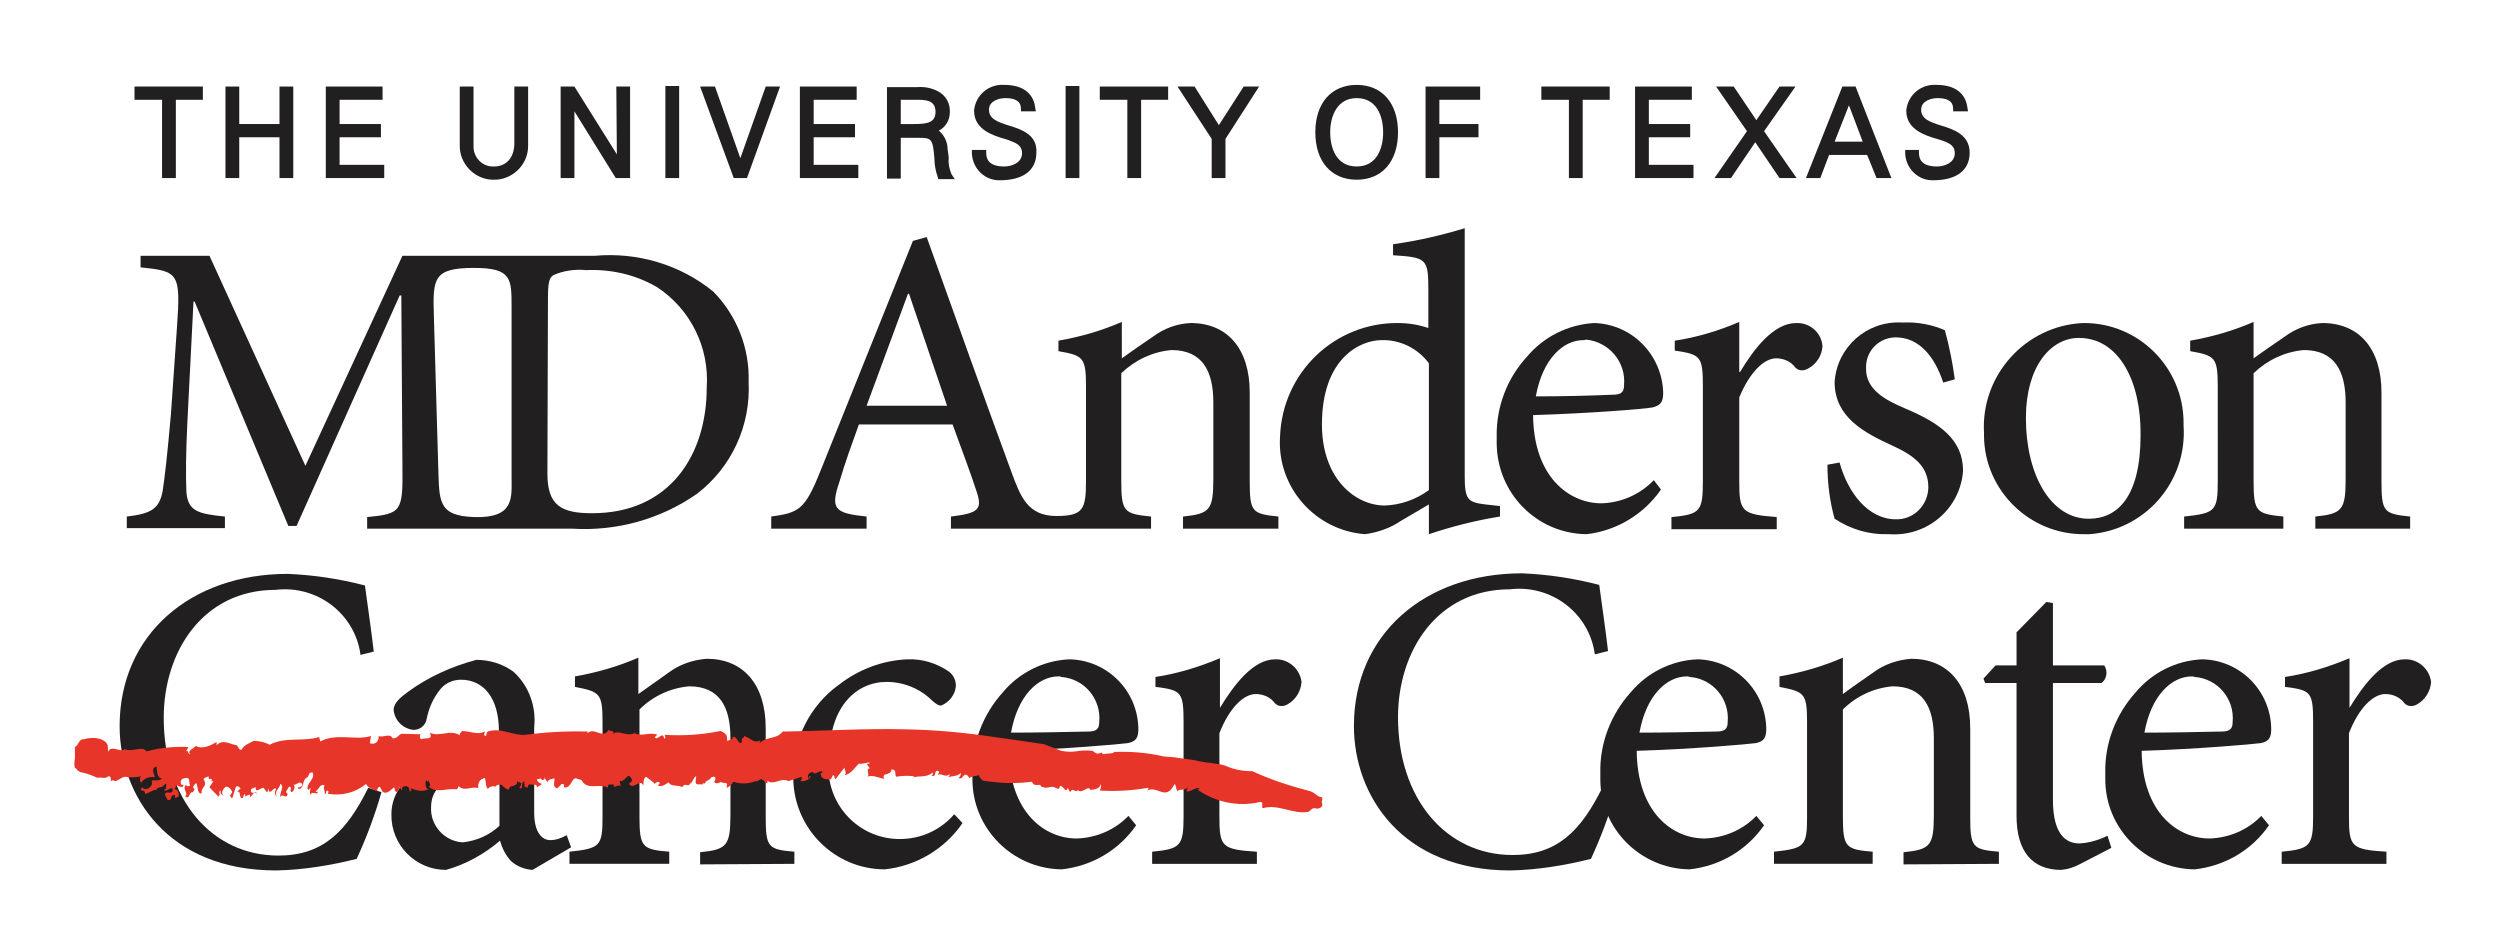
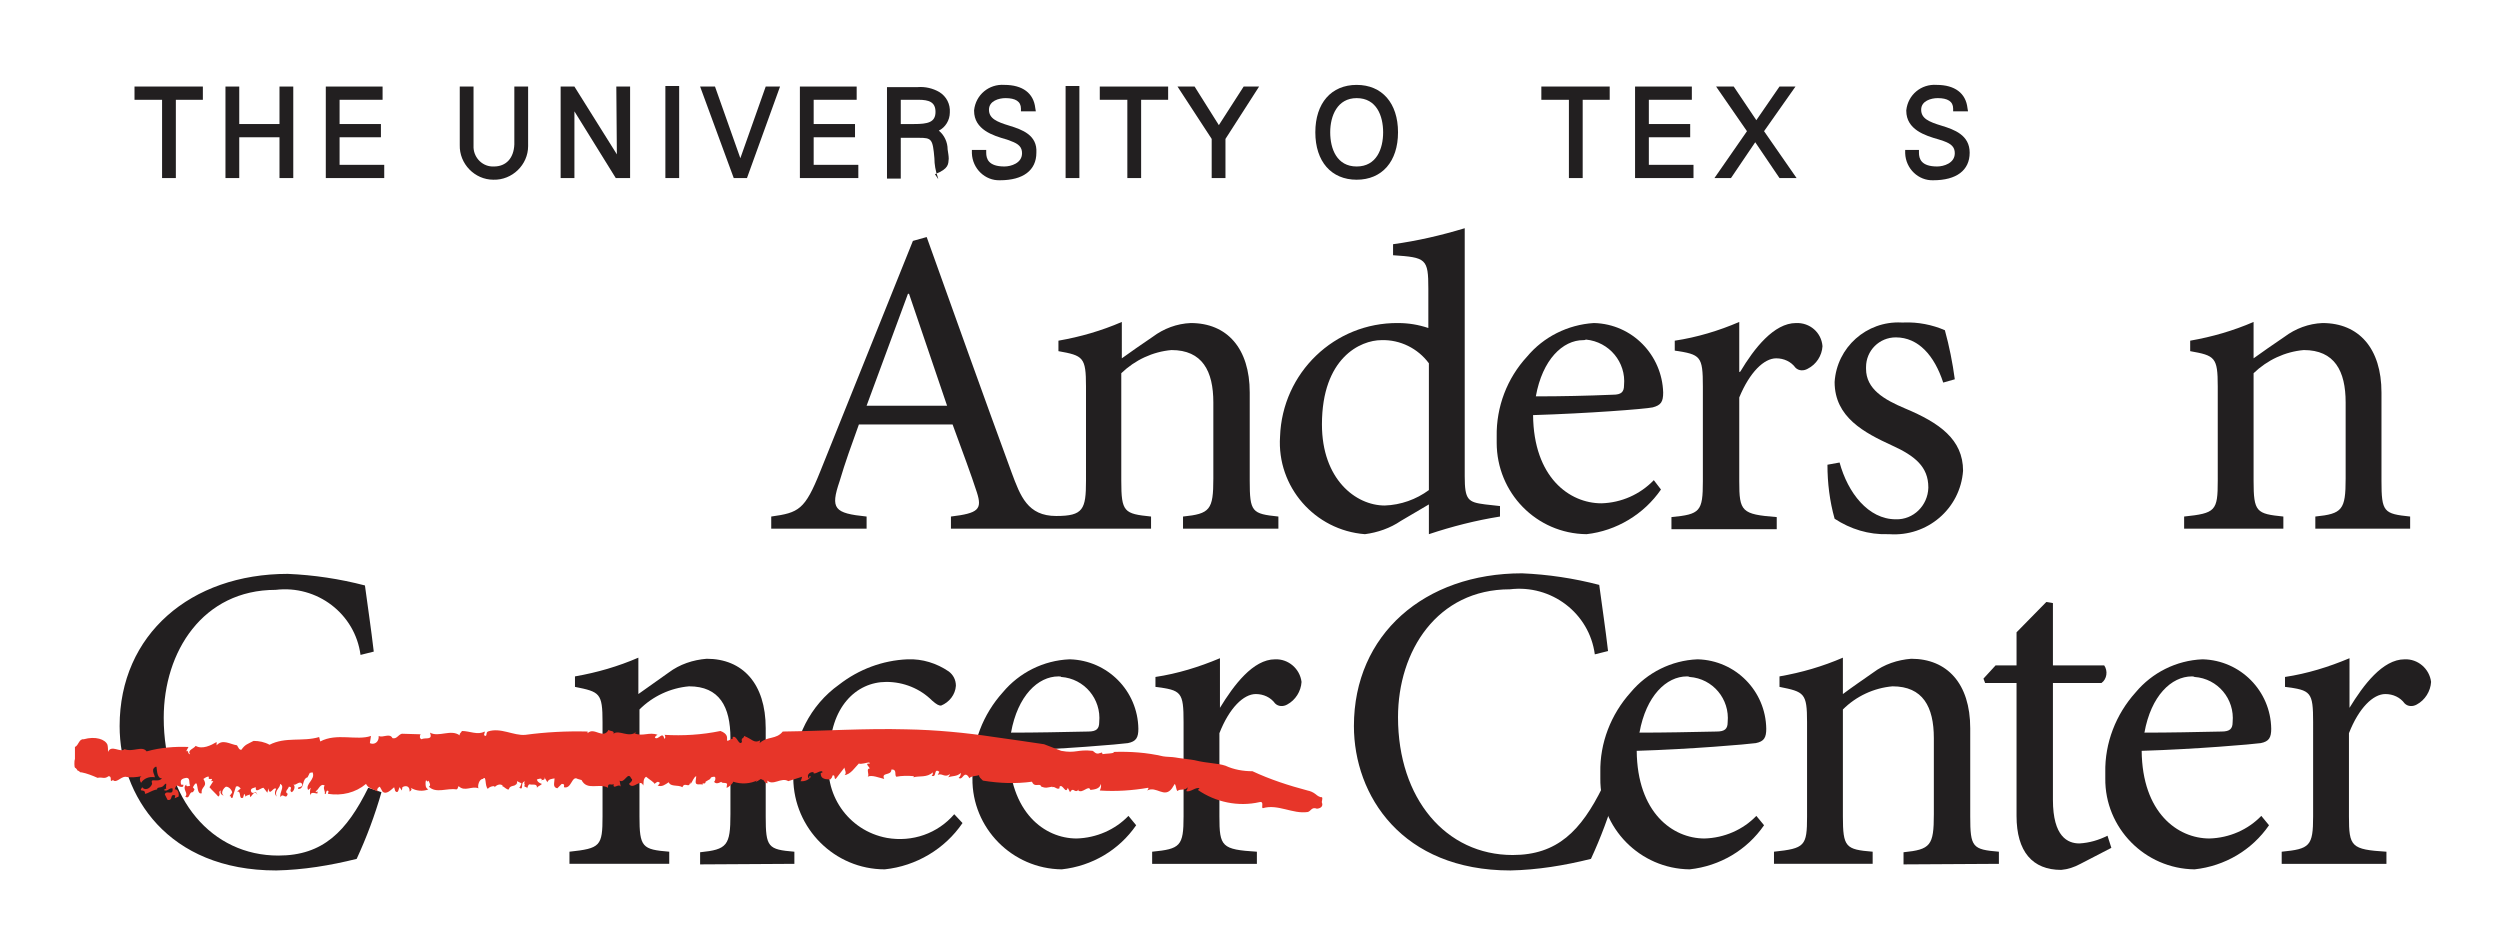
<svg xmlns="http://www.w3.org/2000/svg" version="1.1" id="katman_1" x="0px" y="0px" viewBox="0 0 453.5 169.1" style="enable-background:new 0 0 453.5 169.1;" xml:space="preserve">
  <style type="text/css">
	.st0{fill:#221F20;}
	.st1{fill:#E73529;}
</style>
  <g>
    <g>
-       <path class="st0" d="M86.1,93.8c7.3,0.2,6.7-3.6,6.7-7.3V55.9c0-5.3,0.1-7.3-6.8-7.3c-7.4,0-7.5,1.9-7.3,8.6l0.8,27.6    C79.7,90.9,79.4,93.6,86.1,93.8 M66.6,95.9v-2.1c6.2-0.6,6.5-1,6.4-9.1l-0.2-31.1h-0.3L53.8,95.4h-1.5l-17-40.7h-0.2L34,76.4    c-0.3,6.2-0.3,9.6-0.2,12.6c0.2,3.7,2,4.2,7,4.7v2.1H23v-2.1c4.4-0.5,5.9-1.4,6.5-4.6c0.4-2.7,0.8-6,1.5-13.9l1.1-15.8    c0.7-9.9,0.3-10.2-6.6-10.9v-2.1H38l17.4,38.1L73,46.4h34.9c7.7-0.7,15.5,1.6,21.5,6.5c4.3,4.4,6.6,10.3,6.4,16.4    c0.4,7.9-3.1,15.5-9.4,20.3c-6.6,4.6-14.6,6.8-22.6,6.3L66.6,95.9L66.6,95.9z M99.3,85.9c0,5.8,2.5,7.2,8.1,7.2    c14.2,0,20.8-10.7,20.8-22.8c0.5-7.2-2.9-14.2-9-18.2c-3.9-2.3-8.4-3.3-12.9-3.1c-2-0.2-4.1,0.1-5.9,0.9c-0.8,0.5-1,1.4-1,4.3    L99.3,85.9L99.3,85.9z" />
      <path class="st0" d="M164.9,53.3h-0.2c-2.5,6.8-5.1,13.8-7.5,20.3h14.6L164.9,53.3z M191.6,93.6c4.9,0,5.4-1.2,5.4-6.4V70.1    c0-5.3-0.5-5.6-5-6.4v-1.9c4-0.7,7.8-1.8,11.5-3.4V65c1.7-1.2,3.5-2.5,5.6-3.9c2-1.5,4.4-2.4,6.9-2.5c6.6,0,10.7,4.6,10.7,12.6v16    c0,5.7,0.4,6,5.2,6.5v2.2h-17.3v-2.2c4.9-0.5,5.5-1.2,5.5-6.9V73c0-5.7-2-9.5-7.6-9.5c-3.4,0.3-6.6,1.8-9.1,4.2v19.5    c0,5.7,0.5,6,5.4,6.5v2.2h-36.3v-2.2c5-0.6,5.7-1.3,4.7-4.4c-1-3.1-2.6-7.4-4.4-12.3h-17c-1.3,3.6-2.5,6.9-3.5,10.3    c-1.7,5-1,5.8,4.9,6.4v2.2h-17.3v-2.2c5-0.7,6.1-1.2,8.9-8.2l16.8-41.8l2.5-0.7c4.9,13.7,10.3,28.8,15.4,42.7    C185.1,90,186.4,93.6,191.6,93.6" />
      <path class="st0" d="M272.1,93.7c-4.4,0.7-8.7,1.8-12.9,3.2v-5.4l-5.1,3c-1.9,1.3-4.2,2.1-6.5,2.4c-9.1-0.7-16-8.6-15.4-17.7    c0.4-11.6,9.9-20.7,21.4-20.6c1.9,0,3.7,0.3,5.5,0.9v-7.1c0-5.5-0.4-5.7-6.4-6.1v-2c4.4-0.6,8.7-1.6,13-2.9v45    c0,4.3,0.6,4.7,3.7,5.1l2.7,0.3L272.1,93.7z M259.2,65.9c-2-2.7-5.2-4.3-8.6-4.2c-3.8,0-10.8,3.2-10.8,15.3    c0,9.9,6.1,14.7,11.4,14.7c2.9-0.1,5.7-1.1,8-2.8V65.9L259.2,65.9z" />
      <path class="st0" d="M301.3,88.8c-3.1,4.5-8.1,7.5-13.5,8.1c-9.1-0.1-16.3-7.5-16.3-16.6c0-0.4,0-0.7,0-1.1    c-0.1-5.4,1.9-10.6,5.5-14.5c3-3.6,7.4-5.8,12.1-6.1h0.1c6.9,0.2,12.3,5.8,12.5,12.6c0,1.7-0.4,2.3-1.9,2.7    c-1.4,0.3-11.8,1.1-21.7,1.4c0.1,11.3,6.6,16,12.4,16c3.6-0.1,7-1.6,9.5-4.2L301.3,88.8z M287.2,61.7c-3.7,0-7.4,3.5-8.6,10.2    c4.7,0,9.2-0.1,14-0.3c1.5,0,2-0.5,2-1.7c0.4-4.2-2.7-7.9-6.9-8.3C287.5,61.7,287.4,61.7,287.2,61.7L287.2,61.7z" />
      <path class="st0" d="M315.7,67.4c2.5-4.2,6.1-8.8,10.1-8.8c2.5-0.1,4.6,1.7,4.8,4.2c-0.1,1.7-1.1,3.3-2.7,4.1    c-0.7,0.4-1.6,0.4-2.2-0.2c-0.8-1.1-2.1-1.7-3.5-1.7c-2.2,0-4.8,2.5-6.7,7.1v15.2c0,5.5,0.4,6,6.8,6.5V96h-19.1v-2.2    c5.2-0.5,5.7-1,5.7-6.5V70.1c0-5.5-0.4-5.8-5.1-6.5v-1.8c4-0.6,8-1.8,11.7-3.4v9.1L315.7,67.4L315.7,67.4z" />
      <path class="st0" d="M352.5,69.4c-1.6-4.9-4.5-8.2-8.6-8.2c-3,0-5.4,2.4-5.4,5.4c0,0.1,0,0.2,0,0.3c0,3.7,3.3,5.6,7.1,7.2    c6.2,2.6,10.5,5.6,10.5,11.3c-0.5,6.9-6.5,12-13.4,11.5c-0.1,0-0.2,0-0.3,0c-3.4,0.1-6.7-0.9-9.6-2.8c-0.9-3.2-1.3-6.5-1.3-9.8    l2.2-0.4c1.5,5.5,5.2,10.3,10.2,10.3c3.2,0.1,5.8-2.5,5.9-5.7v-0.1c0-3.7-2.4-5.7-6.6-7.6c-5-2.3-10.4-5.1-10.4-11.5    c0.4-6.3,5.8-11.1,12.1-10.8c0.2,0,0.4,0,0.5,0c2.5-0.1,5.1,0.4,7.4,1.4c0.8,2.9,1.4,5.9,1.8,8.9L352.5,69.4z" />
-       <path class="st0" d="M378.1,58.6c9.9,0,18,8.1,18,18.1c0,0.2,0,0.3,0,0.5c0.7,10.2-7,19-17.1,19.7c-0.3,0-0.6,0-0.9,0    C368.2,97,360,89,359.9,79.1c0-0.2,0-0.4,0-0.6c-0.6-10.4,7.5-19.4,17.9-19.9C377.9,58.6,378,58.6,378.1,58.6L378.1,58.6z     M377.1,61.3c-5.1,0-9.6,5.2-9.6,14.5c0,10.5,4.6,18.3,11.4,18.3c5.1,0,9.4-3.8,9.4-15.2C388.4,69.2,384.4,61.3,377.1,61.3    L377.1,61.3z" />
      <path class="st0" d="M420,95.9v-2.2c4.9-0.5,5.5-1.2,5.5-6.9V73c0-5.7-2-9.5-7.6-9.5c-3.4,0.3-6.6,1.8-9.1,4.2v19.5    c0,5.7,0.5,6,5.4,6.5v2.2h-18v-2.2c5.7-0.6,6.1-1,6.1-6.5V70.1c0-5.3-0.5-5.6-5-6.4v-1.9c4-0.7,7.8-1.8,11.5-3.4V65    c1.7-1.2,3.5-2.5,5.6-3.9c2-1.5,4.4-2.4,6.9-2.5c6.6,0,10.7,4.6,10.7,12.6v16c0,5.7,0.4,6,5.2,6.5v2.2L420,95.9L420,95.9z" />
      <path class="st0" d="M69.2,143.7c-1.2,4.2-2.7,8.2-4.5,12.1c-4.8,1.2-9.7,2-14.6,2.1c-19.7,0-28.4-13.6-28.4-26.2    c0-16.6,12.9-27.6,30.5-27.6c4.7,0.2,9.4,0.9,14,2.1c0.6,4.5,1.1,7.7,1.6,12l-2.4,0.6c-1-7.5-7.9-12.7-15.4-11.8    c-13.2,0-20.3,11.2-20.3,23.2c0,14.8,8.7,25,20.8,25c8.1,0,12.4-4.4,16.3-12.3L69.2,143.7z" />
-       <path class="st0" d="M96.6,157.8c-1.4-0.1-2.8-0.6-3.9-1.6c-1-1.1-1.6-2.3-2-3.7c-2.8,2.4-6.2,4.3-9.8,5.3c-5.5,0-10-4.5-9.9-10.1    l0,0c0-4,2.8-7.4,6.7-8.2c4.5-1.3,8.8-3.1,12.8-5.4v-1.5c0-6-2.8-9.3-6.9-9.3c-1.4,0-2.8,0.6-3.7,1.7c-1.3,1.6-2.1,3.4-2.5,5.4    c-0.2,1.2-1.2,2-2.4,2c-1.9-0.2-3.4-1.7-3.6-3.6c0-1.2,1.1-2.2,2.6-3.3c3.7-2.7,7.9-4.6,12.4-5.8c2.4,0,4.8,0.7,6.8,2.2    c2.8,2.6,4.1,6.3,3.7,10.1v15.4c0,3.7,1.5,5,2.9,5c1.1,0,2.1-0.4,3-0.9l0.8,2.2L96.6,157.8z M90.6,136.9c-1.7,0.9-5.7,2.6-7.4,3.5    c-3.2,1.5-5,3.1-5,6c-0.2,3.3,2.4,6.2,5.7,6.4H84c2.5-0.3,4.8-1.3,6.6-3L90.6,136.9z" />
      <path class="st0" d="M127,156.8v-2.2c4.9-0.5,5.5-1.2,5.5-6.9v-13.8c0-5.7-2-9.4-7.5-9.4c-3.4,0.3-6.6,1.8-9,4.2v19.4    c0,5.6,0.5,6,5.4,6.4v2.2h-18.1v-2.2c5.6-0.6,6-1,6-6.4V131c0-5.3-0.5-5.5-5-6.4v-1.9c4-0.7,7.8-1.8,11.5-3.4v6.6    c1.7-1.2,3.5-2.5,5.5-3.9c2-1.5,4.4-2.3,6.9-2.5c6.5,0,10.7,4.5,10.7,12.6v16c0,5.6,0.4,6,5.2,6.4v2.2L127,156.8z" />
      <path class="st0" d="M174.6,149.3c-3.2,4.7-8.4,7.8-14.1,8.4c-9.1,0-16.5-7.4-16.6-16.5c0-0.3,0-0.5,0-0.8    c0-6.4,3.1-12.5,8.3-16.2c3.6-2.8,7.9-4.4,12.4-4.6h0.1c2.6-0.1,5.2,0.7,7.4,2.2c0.8,0.6,1.3,1.5,1.3,2.6c-0.1,1.6-1.2,3-2.7,3.6    c-0.4,0-0.8-0.2-1.6-0.9c-2.2-2.2-5.2-3.4-8.3-3.4c-5.5,0-10.3,4.6-10.3,13.2c-1.3,7,3.3,13.8,10.4,15.1c4.6,0.8,9.2-0.8,12.2-4.3    L174.6,149.3z" />
      <path class="st0" d="M206.1,149.7c-3.1,4.5-8,7.4-13.5,8c-9-0.1-16.3-7.5-16.2-16.5c0-0.4,0-0.7,0-1.1c-0.1-5.3,1.9-10.5,5.5-14.5    c3-3.6,7.4-5.8,12.1-6h0.1c6.8,0.2,12.3,5.7,12.4,12.6c0,1.6-0.4,2.3-1.9,2.6c-1.4,0.2-11.7,1.1-21.6,1.4    c0.1,11.2,6.5,15.9,12.3,15.9c3.6-0.1,7-1.6,9.4-4.1L206.1,149.7z M192,122.7c-3.7,0-7.4,3.5-8.6,10.2c4.6,0,9.2-0.1,14-0.2    c1.5,0,2-0.5,2-1.7c0.4-4.2-2.7-7.9-6.9-8.2C192.4,122.7,192.3,122.7,192,122.7L192,122.7z" />
      <path class="st0" d="M221.3,128.4c2.5-4.1,6-8.8,10-8.8c2.4-0.1,4.5,1.7,4.8,4.1c-0.1,1.7-1.1,3.3-2.6,4.1    c-0.7,0.4-1.6,0.4-2.2-0.2c-0.8-1.1-2.1-1.7-3.5-1.7c-2.2,0-4.8,2.5-6.6,7.1v15.1c0,5.5,0.4,6,6.8,6.4v2.2h-19v-2.2    c5.1-0.5,5.7-1,5.7-6.4V131c0-5.5-0.4-5.8-5.1-6.4v-1.8c4-0.6,7.9-1.8,11.7-3.4L221.3,128.4L221.3,128.4z" />
      <path class="st0" d="M293.1,143.7c-1.2,4.2-2.7,8.2-4.5,12.1c-4.8,1.2-9.7,2-14.6,2.1c-19.7,0-28.4-13.6-28.4-26.2    c0-16.6,12.8-27.7,30.5-27.7c4.7,0.2,9.4,0.9,14,2.1c0.6,4.5,1.1,7.7,1.6,12l-2.4,0.6c-1-7.5-7.9-12.7-15.4-11.8    c-13.2,0-20.3,11.2-20.3,23.2c0,14.8,8.7,25,20.8,25c8.1,0,12.4-4.4,16.3-12.3L293.1,143.7z" />
      <path class="st0" d="M320,149.7c-3.1,4.5-8,7.4-13.5,8c-9-0.1-16.3-7.5-16.2-16.5c0-0.4,0-0.7,0-1.1c-0.1-5.3,1.9-10.5,5.5-14.5    c3-3.6,7.4-5.8,12.1-6h0.1c6.8,0.2,12.3,5.7,12.4,12.6c0,1.6-0.4,2.3-1.9,2.6c-1.4,0.2-11.7,1.1-21.6,1.4    c0.1,11.2,6.5,15.9,12.3,15.9c3.6-0.1,7-1.6,9.4-4.1L320,149.7z M306,122.7c-3.7,0-7.4,3.5-8.6,10.2c4.6,0,9.2-0.1,14-0.2    c1.5,0,2-0.5,2-1.7c0.4-4.2-2.7-7.9-6.9-8.2C306.3,122.7,306.2,122.7,306,122.7L306,122.7z" />
      <path class="st0" d="M345.3,156.8v-2.2c4.9-0.5,5.5-1.2,5.5-6.9v-13.8c0-5.7-2-9.4-7.5-9.4c-3.4,0.3-6.6,1.8-9,4.2v19.4    c0,5.6,0.5,6,5.4,6.4v2.2h-17.9v-2.2c5.6-0.6,6-1,6-6.4V131c0-5.3-0.5-5.5-5-6.4v-1.9c4-0.7,7.8-1.8,11.5-3.4v6.6    c1.6-1.2,3.5-2.5,5.5-3.9c2-1.5,4.4-2.3,6.9-2.5c6.5,0,10.7,4.5,10.7,12.6v16c0,5.6,0.4,6,5.2,6.4v2.2L345.3,156.8z" />
      <path class="st0" d="M377.4,156.7c-1.1,0.6-2.3,1-3.5,1.1c-5.2,0-8.1-3.3-8.1-9.8v-24.1h-5.7l-0.3-0.8l2.2-2.4h3.8v-6l5.4-5.5    l1.2,0.2v11.3h9.3c0.7,1,0.5,2.5-0.5,3.2h-8.8v21.2c0,6.7,2.7,7.9,4.8,7.9c1.8-0.1,3.5-0.6,5.1-1.4l0.7,2.2L377.4,156.7z" />
      <path class="st0" d="M411.6,149.7c-3.1,4.5-8,7.4-13.5,8c-9-0.1-16.3-7.5-16.2-16.5c0-0.4,0-0.7,0-1.1c-0.1-5.3,1.9-10.5,5.5-14.5    c3-3.6,7.4-5.8,12.1-6h0.1c6.8,0.2,12.3,5.7,12.4,12.6c0,1.6-0.4,2.3-1.9,2.6c-1.4,0.2-11.7,1.1-21.6,1.4    c0.1,11.2,6.5,15.9,12.3,15.9c3.6-0.1,7-1.6,9.4-4.1L411.6,149.7z M397.6,122.7c-3.7,0-7.4,3.5-8.6,10.2c4.6,0,9.2-0.1,14-0.2    c1.5,0,2-0.5,2-1.7c0.4-4.2-2.7-7.9-6.9-8.2C397.9,122.7,397.8,122.7,397.6,122.7L397.6,122.7z" />
      <path class="st0" d="M426.2,128.4c2.5-4.1,6-8.8,10-8.8c2.4-0.1,4.5,1.7,4.8,4.1c-0.1,1.7-1.1,3.3-2.6,4.1    c-0.7,0.4-1.6,0.4-2.2-0.2c-0.8-1.1-2.1-1.7-3.5-1.7c-2.2,0-4.8,2.5-6.6,7.1v15.1c0,5.5,0.4,6,6.8,6.4v2.2h-19v-2.2    c5.1-0.5,5.7-1,5.7-6.4V131c0-5.5-0.4-5.8-5.1-6.4v-1.8c4-0.6,7.9-1.8,11.7-3.4V128.4L426.2,128.4z" />
      <path class="st0" d="M24.4,18.1h5v14.2h2.5V18.1h4.9v-2.4H24.4V18.1z" />
      <path class="st0" d="M50.7,22.5h-7.3v-6.8h-2.5v16.6h2.5v-7.4h7.3v7.4h2.5V15.7h-2.5V22.5z" />
      <path class="st0" d="M61.6,24.9h7.5v-2.4h-7.5v-4.4h7.8v-2.4H59.1v16.6h10.6v-2.4h-8.1V24.9z" />
      <path class="st0" d="M93.3,26.2c-0.1,2.5-1.5,4-3.7,4c-2,0.1-3.6-1.5-3.7-3.4c0-0.2,0-0.3,0-0.5V15.7h-2.5v10.6    c-0.1,3.4,2.7,6.3,6.1,6.3c3.4,0.1,6.3-2.7,6.3-6.1c0-0.1,0-0.1,0-0.2V15.7h-2.5C93.3,15.7,93.3,26.2,93.3,26.2z" />
      <path class="st0" d="M111.9,28l-7.7-12.3h-2.5v16.6h2.5V20.2l7.5,12.1h2.6V15.7h-2.5L111.9,28z" />
      <path class="st0" d="M120.7,15.6h2.5v16.7h-2.5V15.6z" />
      <path class="st0" d="M134.3,28.7l-4.6-13H127l6.1,16.6h2.4l6-16.6h-2.6L134.3,28.7z" />
      <path class="st0" d="M147.6,24.9h7.5v-2.4h-7.5v-4.4h7.8v-2.4h-10.3v16.6h10.6v-2.4h-8.1V24.9z" />
-       <path class="st0" d="M172.1,28.8c0-0.5-0.1-1-0.2-1.7c0-1.3-0.6-2.6-1.6-3.4c1.2-0.6,2-1.9,2-3.3c0.1-1.5-0.6-2.9-1.9-3.7    c-1.2-0.7-2.6-1-3.9-0.9h-5.6v16.6h2.5V25h3.3c2.3,0,2.5,0.2,2.8,3.7c0,1.1,0.2,2.3,0.6,3.4l0.1,0.4h3l-0.6-0.9    C172.2,30.6,172,29.7,172.1,28.8 M163.4,18.1h3.2c1.9,0,3.1,0.4,3.1,2.2c0,1.9-1.4,2.2-3.9,2.2h-2.4L163.4,18.1L163.4,18.1z" />
+       <path class="st0" d="M172.1,28.8c0-0.5-0.1-1-0.2-1.7c0-1.3-0.6-2.6-1.6-3.4c1.2-0.6,2-1.9,2-3.3c0.1-1.5-0.6-2.9-1.9-3.7    c-1.2-0.7-2.6-1-3.9-0.9h-5.6v16.6h2.5V25h3.3c2.3,0,2.5,0.2,2.8,3.7c0,1.1,0.2,2.3,0.6,3.4l0.1,0.4l-0.6-0.9    C172.2,30.6,172,29.7,172.1,28.8 M163.4,18.1h3.2c1.9,0,3.1,0.4,3.1,2.2c0,1.9-1.4,2.2-3.9,2.2h-2.4L163.4,18.1L163.4,18.1z" />
      <path class="st0" d="M183.1,22.8c-2.3-0.7-3.7-1.3-3.7-2.9c0-1.6,1.8-2.1,3-2.1c1.8,0,2.8,0.6,2.8,1.9v0.5h2.7l-0.1-0.6    c-0.3-2.7-2.3-4.2-5.6-4.2c-2.8-0.2-5.2,1.8-5.5,4.6v0.1c0,3.4,3.4,4.5,5.9,5.2c0.3,0.1,0.6,0.2,0.8,0.3c1.4,0.5,2,1.1,2,2.2    c0,1.8-2,2.4-3.2,2.4c-2.9,0-3.3-1.4-3.3-2.5v-0.5h-2.6v0.6c0.1,2.8,2.4,5,5.1,4.9l0,0c4.2,0,6.6-1.8,6.6-5    C188.2,24.5,185.4,23.5,183.1,22.8" />
      <path class="st0" d="M193.3,15.6h2.5v16.7h-2.5V15.6z" />
      <path class="st0" d="M199.5,18.1h5v14.2h2.5V18.1h4.9v-2.4h-12.4V18.1z" />
      <path class="st0" d="M221.1,22.7l-4.4-7h-3.1l6.2,9.5v7.1h2.5v-7.1l6.1-9.5h-2.8L221.1,22.7z" />
      <path class="st0" d="M246.1,15.4c-4.6,0-7.5,3.3-7.5,8.6s2.9,8.6,7.5,8.6s7.5-3.3,7.5-8.6S250.7,15.4,246.1,15.4 M246.1,30.2    c-3.6,0-4.8-3.2-4.8-6.2s1.3-6.2,4.8-6.2c3.6,0,4.8,3.2,4.8,6.2S249.7,30.2,246.1,30.2" />
-       <path class="st0" d="M258.6,32.3h2.5v-7.4h7.1v-2.4h-7.1v-4.4h7.4v-2.4h-9.9V32.3z" />
      <path class="st0" d="M279.6,18.1h5v14.2h2.5V18.1h4.9v-2.4h-12.4V18.1z" />
      <path class="st0" d="M299.1,24.9h7.5v-2.4h-7.5v-4.4h7.8v-2.4h-10.3v16.6h10.6v-2.4h-8.1V24.9z" />
      <path class="st0" d="M325.7,15.7h-2.9l-4.2,6.1l-4.1-6.1h-3.2l5.6,8.1l-5.9,8.5h3l4.4-6.5l4.4,6.5h3.1l-5.9-8.5L325.7,15.7z" />
-       <path class="st0" d="M334.2,15.7l-6.6,16.6h2.6l1.6-4.2h6.9l1.7,4.2h2.7l-6.5-16.6H334.2z M332.8,25.7l2.6-6.6l2.5,6.6H332.8z" />
      <path class="st0" d="M352.2,22.8c-2.3-0.7-3.7-1.3-3.7-2.9c0-1.6,1.8-2.1,3-2.1c1.8,0,2.8,0.6,2.8,1.9v0.5h2.7l-0.1-0.6    c-0.3-2.7-2.3-4.2-5.6-4.2c-2.8-0.2-5.2,1.8-5.5,4.6v0.1c0,3.4,3.4,4.5,5.9,5.2c0.3,0.1,0.6,0.2,0.9,0.3c1.4,0.5,2,1.1,2,2.2    c0,1.8-2,2.4-3.2,2.4c-2.9,0-3.3-1.4-3.3-2.5v-0.5h-2.5v0.6c0.1,2.8,2.4,5,5.1,4.9l0,0c4.2,0,6.6-1.8,6.6-5S354.5,23.5,352.2,22.8    " />
    </g>
    <path class="st1" d="M192.5,136.2c2.7,0.5,2.9-0.3,5.7,0c0.4,0.2,0.4,0.5,1,0.5l0.7-0.2l0.1,0.3c0.4-0.1,2.4-0.1,2-0.4   c3-0.1,6,0.1,9,0.8c0.5,0.1,1.7,0.1,2.2,0.2c0.4,0.1,3.1,0.4,3.5,0.5c2.4,0.6,4.1,0.5,5.6,1c1.5,0.7,3.2,1,4.9,1   c3.2,1.5,6.6,2.6,10,3.5c0.5,0.1,1,0.3,1.5,0.7c0.2,0.2,0.8,0.6,1.1,0.5c0.2,0.3-0.1,0.8,0,1c0.2,0.5,0,1-0.9,1.1   c-1-0.4-1.1,0.5-1.7,0.6c-2.7,0.4-5.4-1.5-8.1-0.7c-0.4,0,0.3-1.3-0.6-1.1c-3.9,0.9-8,0-11.2-2.2l0.3-0.3c-0.7-0.3-1.7,0.8-2.4,0.5   c0-0.2,0.3-0.3,0.2-0.7c-0.3,0.7-1.4,0.2-1.8,0.7c-0.3-0.3-0.2-0.9-0.5-1.3l-0.5,0.8c-1.4,1.9-2.8-0.5-4.5,0.4   c0.1-0.2,0.3-0.3,0.2-0.5c-2.9,0.5-5.9,0.7-8.8,0.5c0.2-0.4,0.3-0.8,0.2-1.2c-0.2,0.9-1.1,1-1.9,1.1c-0.3-1-1.4,0.7-2.2,0.1   l0.1-0.2c-0.8,0.9-0.9-0.6-1.6,0.5l-0.4-0.8c-0.4,1.3-0.9-0.8-1.5-0.2v0.3c-0.5,0.3-0.8-0.4-1.3-0.2v-0.1c-1.2,0.2-1.1,0.3-2,0   c-0.3-0.8-1.2,0.3-1.7-0.9c-2.9,0.4-5.9,0.3-8.9-0.2c-0.4-0.4-0.7-0.6-0.7-1c-0.4,0.2-1.4,0.1-1.8,0.6c0.1,0-0.2-0.5-0.4-0.6   c-0.7-0.4-0.8,1-1.5,0.5c0.3-0.2,0.4-0.6,0.4-0.9c-0.7,0.7-1.5,0.5-2.3,0.8c0.1-0.2,0.3-0.3,0.3-0.6c-0.9,0.8-1.5-0.3-2.2,0.2   l0.3-0.6c-1.1-0.8-0.4,1.2-1.4,0.7c0.3-0.2,0.2-0.4,0.2-0.6c-1,1-2.5,0.6-3.5,0.9c0-0.1,0.1-0.2,0.1-0.2c-1.1-0.1-2.2-0.1-3.2,0.1   c-0.4-0.3,0.2-1.4-0.9-1.3c0,1.2-1.9,0.4-1.3,1.7c-0.9-0.2-2.3-0.8-3-0.4c0.4-0.4-0.4-1.5,0.4-1.5l-0.5-0.7   c0.1-0.5,0.6,0.2,0.4-0.4c-0.4,0-1.5,0.4-1.9,0.2c-0.7,0.7-1.5,2-2.6,2.1c0.6-0.4-0.3-1.3,0.1-1.5l-1.7,2.2c-0.4,0,0-0.9-0.6-0.6   c0,0.3-0.2,0.5-0.4,0.7c-0.1-0.1-1.6,0.2-1.7-0.9c-0.2-0.5,0.6-0.2,0.2-0.6c-0.7,0-0.8,0.4-1.5,0.4v-0.2c-0.5-0.2-1.4,0.4-0.9,1.1   c0.3,0-0.1-0.7,0.4-0.3c-0.4,0.6-1.2,0.9-1.9,0.8c0.2-0.2,0.2-0.5,0.3-0.8l-2.5,0.8c-1.3-0.8-2.8,1-3.9-0.2   c0.2-0.1,0.1,0.8,0.1,0.6c-0.7-0.1-0.6-0.9-1-0.6c0-0.5-0.5,0.1-1,0.3c-0.2,0.3-0.1-0.2,0.3-0.3c-1.4,0.7-3,0.8-4.5,0.3   c0,0.3-0.9,1.1-1.2,1.1l0.1-0.7c-0.3-0.4-1.1,0.1-1.1-0.6l0.6,0.1c-0.7,0-1.3,0.8-1.9,0.1c0.2,0.1,0.5-1,0-0.9   c-0.9,0.1-0.3,0.3-1,0.6l-0.5,0.3c0,0.7-0.8-0.1-0.5,0.7c-0.1-0.6-1.4,0.3-1.3-0.8l0.1-0.9c-0.4,0.1-0.7,1-1,1.4   c-0.1-0.1-0.1-0.3-0.1-0.4c-0.1,1.4-1-0.1-1.4,1c-0.8-0.5-2.1,0-2.5-0.9c-0.6,0.4-1.2,0.9-2,0.6c0.1-0.1,0.3-0.2,0.4-0.5   c-0.5-0.4-0.6,0-1,0.2c0.1-0.2-0.9-0.8-1.5-1.3c-0.6,0.4-0.4,1.2-0.5,1.6c-0.6-1.4-1.8,0.9-2.6-0.3c0.2-0.2,0.9-0.7,0.4-1   c-0.6-1.4-1.2,1-2.1,0.4l0.2,1.1c-0.4-0.7-1.4,0.7-1.3-0.5c-0.3,0.4-1.1-0.4-1,0.7c-1.6-0.9-3.8,0.6-4.8-1.4l-0.7-0.2   c-1.1-0.7-1.1,1.9-2.5,1.5c0.1-0.5,0-0.6-0.4-0.6l-0.8,0.8c-0.9-0.2-0.5-1-0.5-1.8c-0.5,0.1-1.1,0.1-1.3,0.7l-0.6-1   c0.4,0.7-0.4,0.5-0.6,0.7l0.2-0.2c-0.1-0.3-0.6-0.1-0.9,0c0.1,0.5,0.6,0.7,0.9,0.8c-0.2,0.3-0.6,0.3-0.9,0.7   c0.1-0.8-0.8-0.5-1.2-0.6c-0.4-0.2-0.5,0.7-0.6,0.7c0-0.4-0.7-0.1-0.4-0.6c0.1-0.1-0.2,0.3,0-0.1c-0.3-0.3,0.3-0.9-0.3-0.4   c-0.4,0.4,0.1,1.5-0.7,1c0.2-0.2,0.3-0.5,0.4-0.8l-0.8-0.4v0.7c-0.1-0.2,0-0.2-0.1-0.3c-0.2,0.7-1.2,0.2-1.4,1.1   c-0.4,0.1-0.8-0.5-1.2-0.6l0.1-0.1c-0.5-0.4-1.1-0.1-1.5,0.3v-0.2c-0.4,0-0.9,0.1-1.2,0.5c-0.6-0.5-0.2-2.6-0.9-1.8   c-0.7,0-1,1.3-0.8,1.7c-1.2-0.5-2.5,0.7-3.6-0.4c-0.2,0.3-0.1,0.5-0.4,0.6c-1.7-0.3-3.7,0.8-5-0.5c0.5-0.3,0-0.7,0-1.1   c-0.4,0.6-0.5-0.7-0.6,0.4c0,0.6,0,0.9,0.5,1.2c-1,0.4-2.2,0.3-3.2-0.3c0.3,0.3,0.1,0.5-0.2,0.7c0.1-1-0.7-1.2-1.3-0.8l-0.1,0.6   l-0.4-0.6c-0.2,0.2-0.2,1.3-0.8,0.7l-0.2-0.7c-0.6,0.5-1.4,1.4-2.1,0.8l-0.5-0.9c-0.3,0.1-0.7,0.6-0.3,0.9   c-1.1-0.5-1.8-0.6-2.2-1.4c-1.9,1.6-4.4,2.2-6.9,1.8l0.1-0.5c-0.6-0.4-0.3,0.8-0.7,0.5c0.2-0.4-0.4-1,0-1.5c-0.8-0.5-1.1,0.8-1.6,1   c-0.1,0.6,0.4-0.4,0.3,0.4c-0.1,0.2-1.2-0.5-1.3,0.4c-0.1-0.5-0.1-1,0.1-1.4l-0.5,0.4c-0.6-1.1,1.4-1.9,0.8-3.2l-0.5,0.1l-0.4,0.8   c-1.1,0.3-0.5,2.2-1.7,2.1c-0.3-0.5,0.9-0.1,0.7-0.9c-0.5-0.7-1.1,0.4-1.6,0.1c0.5,0.3,0.1,1.3-0.3,1.4c-0.6-0.4,0.4-0.9-0.5-1   c-0.1,0.5-0.9,0.9-0.2,1.3c-0.3,1.2-0.9-0.3-1.3,0.6c-0.3-0.8,0.9-2-0.1-2.4c0.1,0.8-1.1,1.1-0.6,2.3c-0.4-0.4-0.4-0.9-0.1-1.4   c-0.5-0.5-1.2,1.5-1.4-0.1l-0.2,0.8c-0.2-0.3-0.4-0.5-0.7-0.9c-0.5,0-1.5,1.1-1.4-0.1c-0.1,0.1-1.2,0.1-0.8,0.9   c0.6,0.5,0.7-0.6,1.1,0.5c-0.5-1-0.9,0.1-1.3,0.4l-0.1-0.5c-0.2,0.2-0.7,0.1-0.9,0.6c0.2-0.2,0.1-0.5-0.1-0.7l-0.2,0.7   c-0.9,0.4-0.2-1.3-1.1-1.1l0.7-0.6c-0.1,0.1-0.4-0.6-0.9-0.3c-0.2,0.7-0.5,1.5-0.6,2c-0.5,0.3-0.2-0.8-0.7-0.1l0.6-0.8   c0.1-0.2-0.4-1.1-1.1-1.1c-0.4,0.2-1.1,1.2-0.4,1.6c-0.3,0-0.6-0.3-0.6-0.6c0-0.1,0-0.2,0.1-0.3c-0.7,0.2,0.1,0.7-0.5,1.1   c-0.3-0.4-1.1-1.1-1.6-1.7l0.7-1.1h-0.4c0.6-0.9-0.7,0.1-0.4-0.8c-0.3-0.1-0.7,0.2-1,0.4c0.9,1.5-0.5,1.3-0.3,2.6   c-1.2,0.4-0.4-3.3-1.6-1.1c0.2,0.4,0.5,0.2,0,0.9c-0.8-0.1-0.5,1.4-1.4,0.8c0.7-0.6-0.7-1.4,0.2-2.2c-0.1,0.5,0.5,0.3,0.7,0.2   c-0.3-0.5,0.1-1.4-0.7-1.4c-0.5,0.1-1.1,0.2-1,0.9c0,0.8,0.7-0.1,0.4,0.7c-0.9,0.3-1.1-0.9-1.5,0.5c0.6-0.1,0.8,0.7,0.7,1.3   l-0.7,0.3l0.1-0.5c-1.1-0.4-0.3,1-1.4,0.8l-0.5-1c0.3-0.9,1.6,0.4,1.4-1.1c-0.7-0.1-0.9,0.7-1.6,0.3l0.5-0.3   c-0.3,0,0.4-1.6-0.6-0.4c-0.5,0.4-1.1,0.1-1.1,0.6c-1.1,0.2-1.5,0.7-2.2,0.8c0.1-1.1-1.3-0.1-0.5-1.2c0.4,0.6,1.4,0.4,1.8-0.6   c-0.4-1.3,0.9-0.1,1.8-1c-0.9,0-0.9-1.3-1-2.1c-0.3-0.1-0.5,0.3-0.6,0.4c-0.1,0.8,0.2,0.8,0.3,1.5c-1-0.2-2,0.2-2.5,1   c-0.3-0.4-0.3-1.1,0.1-1.2c-1,0.2-2,0.3-3,0.1c-0.9,0.1-1.6,1.2-2.2,0.6c-0.8,0.6,0-0.7-0.8-0.7c-0.8,0.6-1.1,0.1-2,0.3   c-0.9-0.4-1.9-0.8-2.9-1c-0.3,0.1-0.4-0.3-0.7-0.3l-0.2-0.3l-0.2-0.2c0,0-0.2,0.1-0.2-0.7c0-0.8,0.1-0.9,0.1-0.9v-2.2   c0.7-0.3,0.7-1.5,1.6-1.4c2.1-0.6,3.9,0,4.3,1c0.1,0.4,0.1,0.9,0.1,1.3c0.6-1.4,2.2,0.2,3-0.5c1.5,0.6,3.2-0.7,4,0.4   c2.5-0.7,5.1-0.9,7.6-0.8l-0.5,0.9c0.5-0.7,0.3,0.5,0.8,0.4c-0.6-0.7,0.7-1,1-1.5c1.2,0.7,2.8-0.1,3.8-0.7v0.6   c1.1-1.2,2.4-0.2,3.7,0c0.2,0.3,0.4,0.9,0.8,0.8c0.7-1,1.1-1,2.2-1.6c1,0,2,0.2,2.9,0.7c2.9-1.5,6-0.5,9-1.4l0.2,0.8   c3-1.6,6.6-0.1,9.2-1l-0.2,1.3c0.6,0.3,1.3,0,1.5-0.6c0.1-0.2,0.1-0.5,0.1-0.7c0.8,0.4,2-0.6,2.5,0.4c0.8,0.2,1-0.6,1.7-0.8   l3.4,0.1c-0.2,0.3-0.2,0.8,0.2,0.9c0.6-0.4,2.1,0.3,1.5-1.2c1.6,0.9,3.8-0.7,5.4,0.5c-0.1-0.4,0.3-0.5,0.4-0.8   c1.4,0,2.9,0.8,4.1,0.1c0.2,0.2-0.4,0.7,0.2,0.8c0.3-0.2,0-0.5,0.4-0.8c2.3-0.8,4.7,0.8,6.8,0.6c3.7-0.5,7.5-0.7,11.3-0.6v0.3   c1.2-1.2,2.8,1.2,3.8-0.6c0.3,0.3,1.1,0.1,0.9,0.7c1-0.8,2.7,0.8,4.1-0.3c-0.1,0-0.2,0-0.3,0.2c1.4,0.7,2.7-0.3,4.2,0.3   c-0.2,0.1-0.4,0.2-0.5,0.5c0.6,0.6,1.4-1.3,1.7,0.2c0.3,0,0.2-0.7,0-0.7c3.4,0.2,6.8,0,10.2-0.7c2.4,0.9,0.1,2.5,2.1,1.4   c0.2,0.3,0.1-0.6,0.1-0.3c0.8-0.4,1.1,1.7,1.7,0.9c-0.2-0.9,0.3-0.5,0.4-1.1c1.5,0.6,1.8,1.4,2.9,0.8l-0.1,0.5   c1.4-1.3,3-0.6,4.2-2.1c7.6-0.1,14.9-0.6,22.4-0.4c5.4,0.1,10.7,0.6,16,1.4c2.9,0.4,6.3,0.9,9,1.3L192.5,136.2z" />
  </g>
</svg>